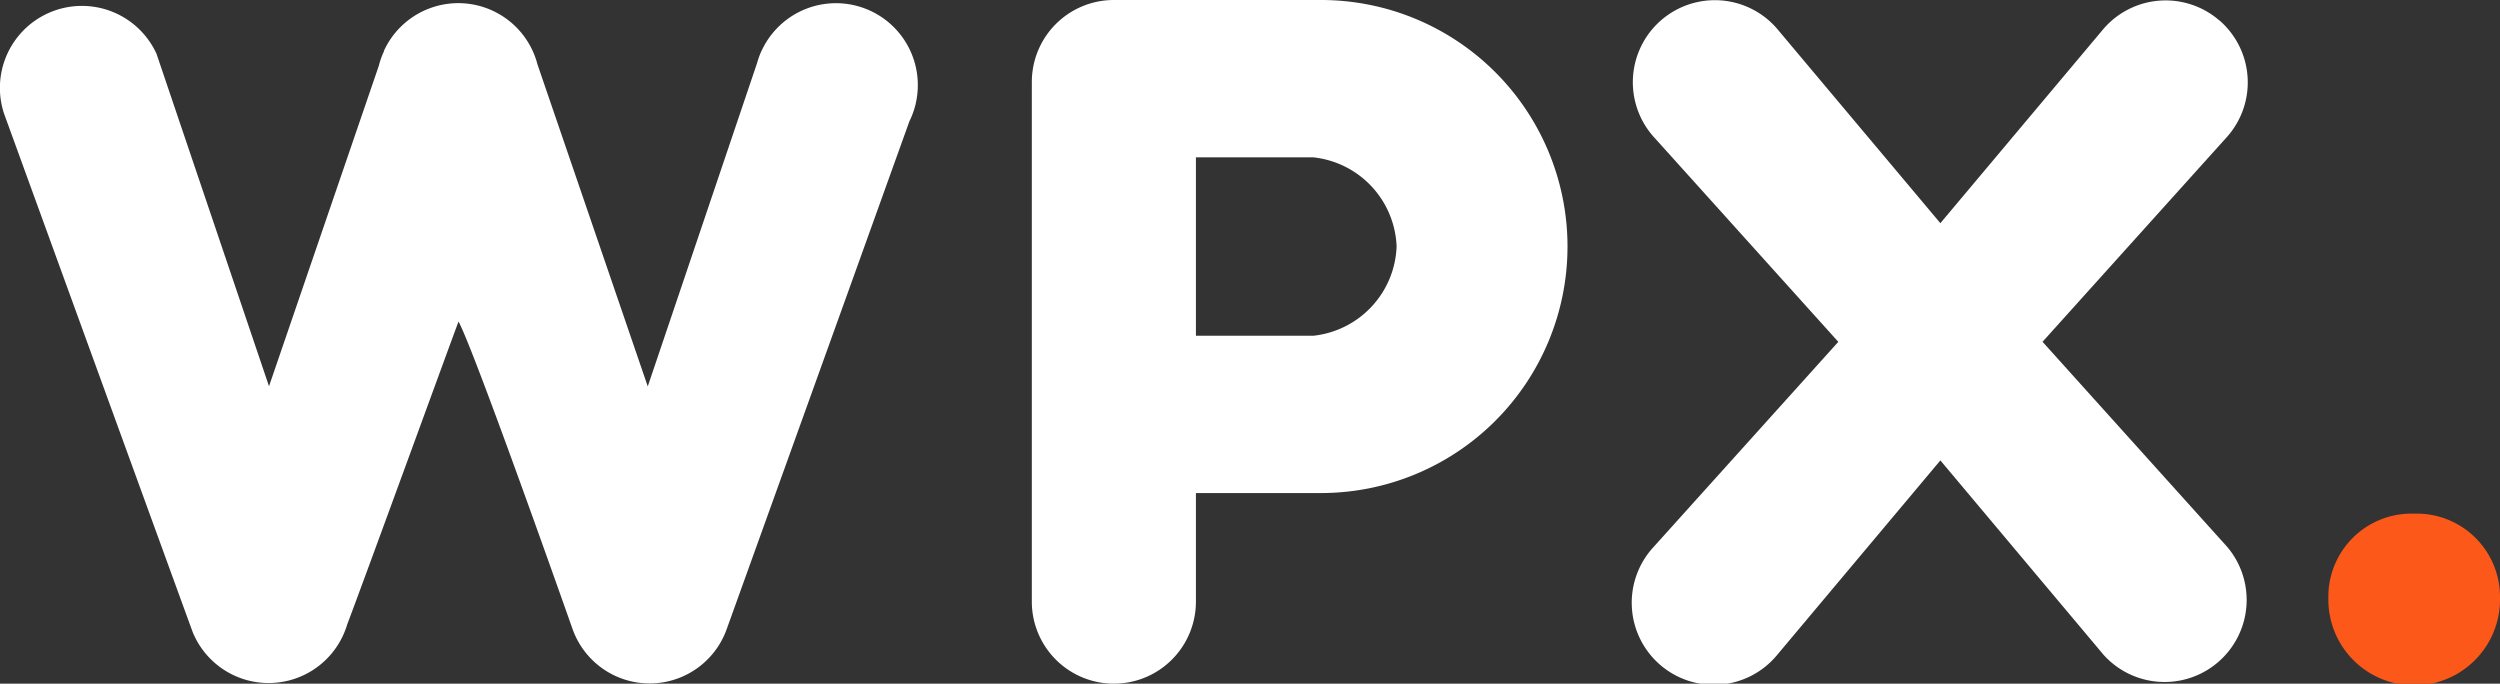
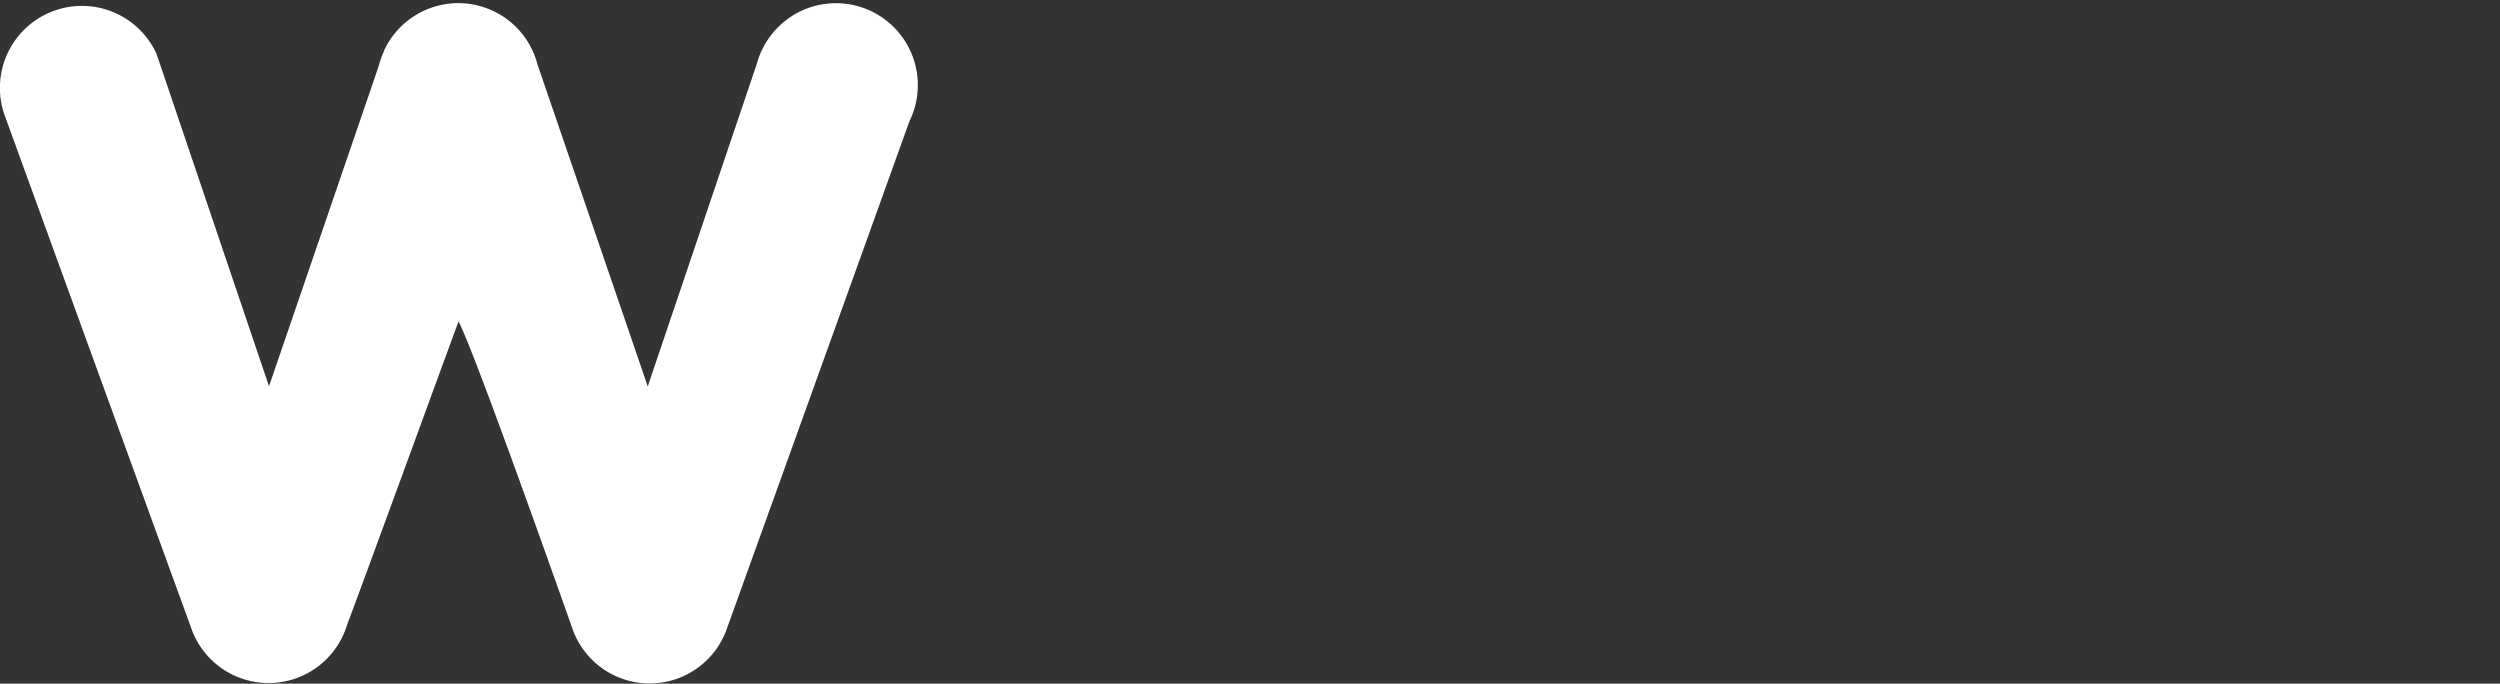
<svg xmlns="http://www.w3.org/2000/svg" width="49.255" height="13.47" viewBox="0 0 49.255 13.47">
  <rect x="0" y="0" width="49.255" height="13.47" fill="#333333" stroke="none" />
  <g id="WPX_Logo_White_and_Orange" transform="translate(-0.362)">
-     <path id="Path_39209" data-name="Path 39209" d="M623.7,400.455a1.616,1.616,0,0,0-2.283.164l-3.215,3.829-3.224-3.839a1.616,1.616,0,1,0-2.437,2.124l3.65,4.053-3.654,4.058a1.617,1.617,0,1,0,2.444,2.117l3.221-3.839,3.218,3.833a1.617,1.617,0,0,0,2.438-2.124l-3.643-4.046,3.648-4.052a1.616,1.616,0,0,0-.161-2.279" transform="translate(-579.611 -400.051)" fill="#fff" />
-     <path id="Path_39210" data-name="Path 39210" d="M442.047,400h-4.081a1.616,1.616,0,0,0-1.616,1.616v10.237a1.616,1.616,0,0,0,3.233,0v-2.139h2.464a4.857,4.857,0,0,0,0-9.714m1.49,4.857a1.838,1.838,0,0,1-1.642,1.758h-2.312V403.1h2.312a1.837,1.837,0,0,1,1.642,1.758" transform="translate(-415.659 -400)" fill="#fff" />
-     <path id="Path_39211" data-name="Path 39211" d="M817.331,550.26a1.638,1.638,0,0,0-1.691,1.659v.033a1.691,1.691,0,0,0,3.382,0v-.033a1.64,1.64,0,0,0-1.691-1.659" transform="translate(-769.405 -540.14)" fill="#fc5819" />
    <path id="Path_39212" data-name="Path 39212" d="M152.544,402.91h0a1.613,1.613,0,0,0-3.031-1.049c-.006.009-.01.02-.015.03a1.655,1.655,0,0,0-.079.221l-2.155,6.374-2.172-6.342a1.612,1.612,0,0,0-3.026-.269h0l0,.011a1.6,1.6,0,0,0-.1.281l-2.164,6.316-2.168-6.407a.122.122,0,0,0-.011-.032l-.036-.108h0a1.616,1.616,0,0,0-3.008,1.168h0c.237.651,2.777,7.638,3.718,10.219h0a1.616,1.616,0,0,0,3.045-.145c.348-.917,2.113-5.762,2.194-5.97.319.585,2.246,6.057,2.246,6.057h0a1.612,1.612,0,0,0,3.031.021h0s1.177-3.269,2.492-6.923l1.114-3.1a1.647,1.647,0,0,0,.123-.341Z" transform="translate(-134.14 -400.873)" fill="#fff" />
  </g>
</svg>